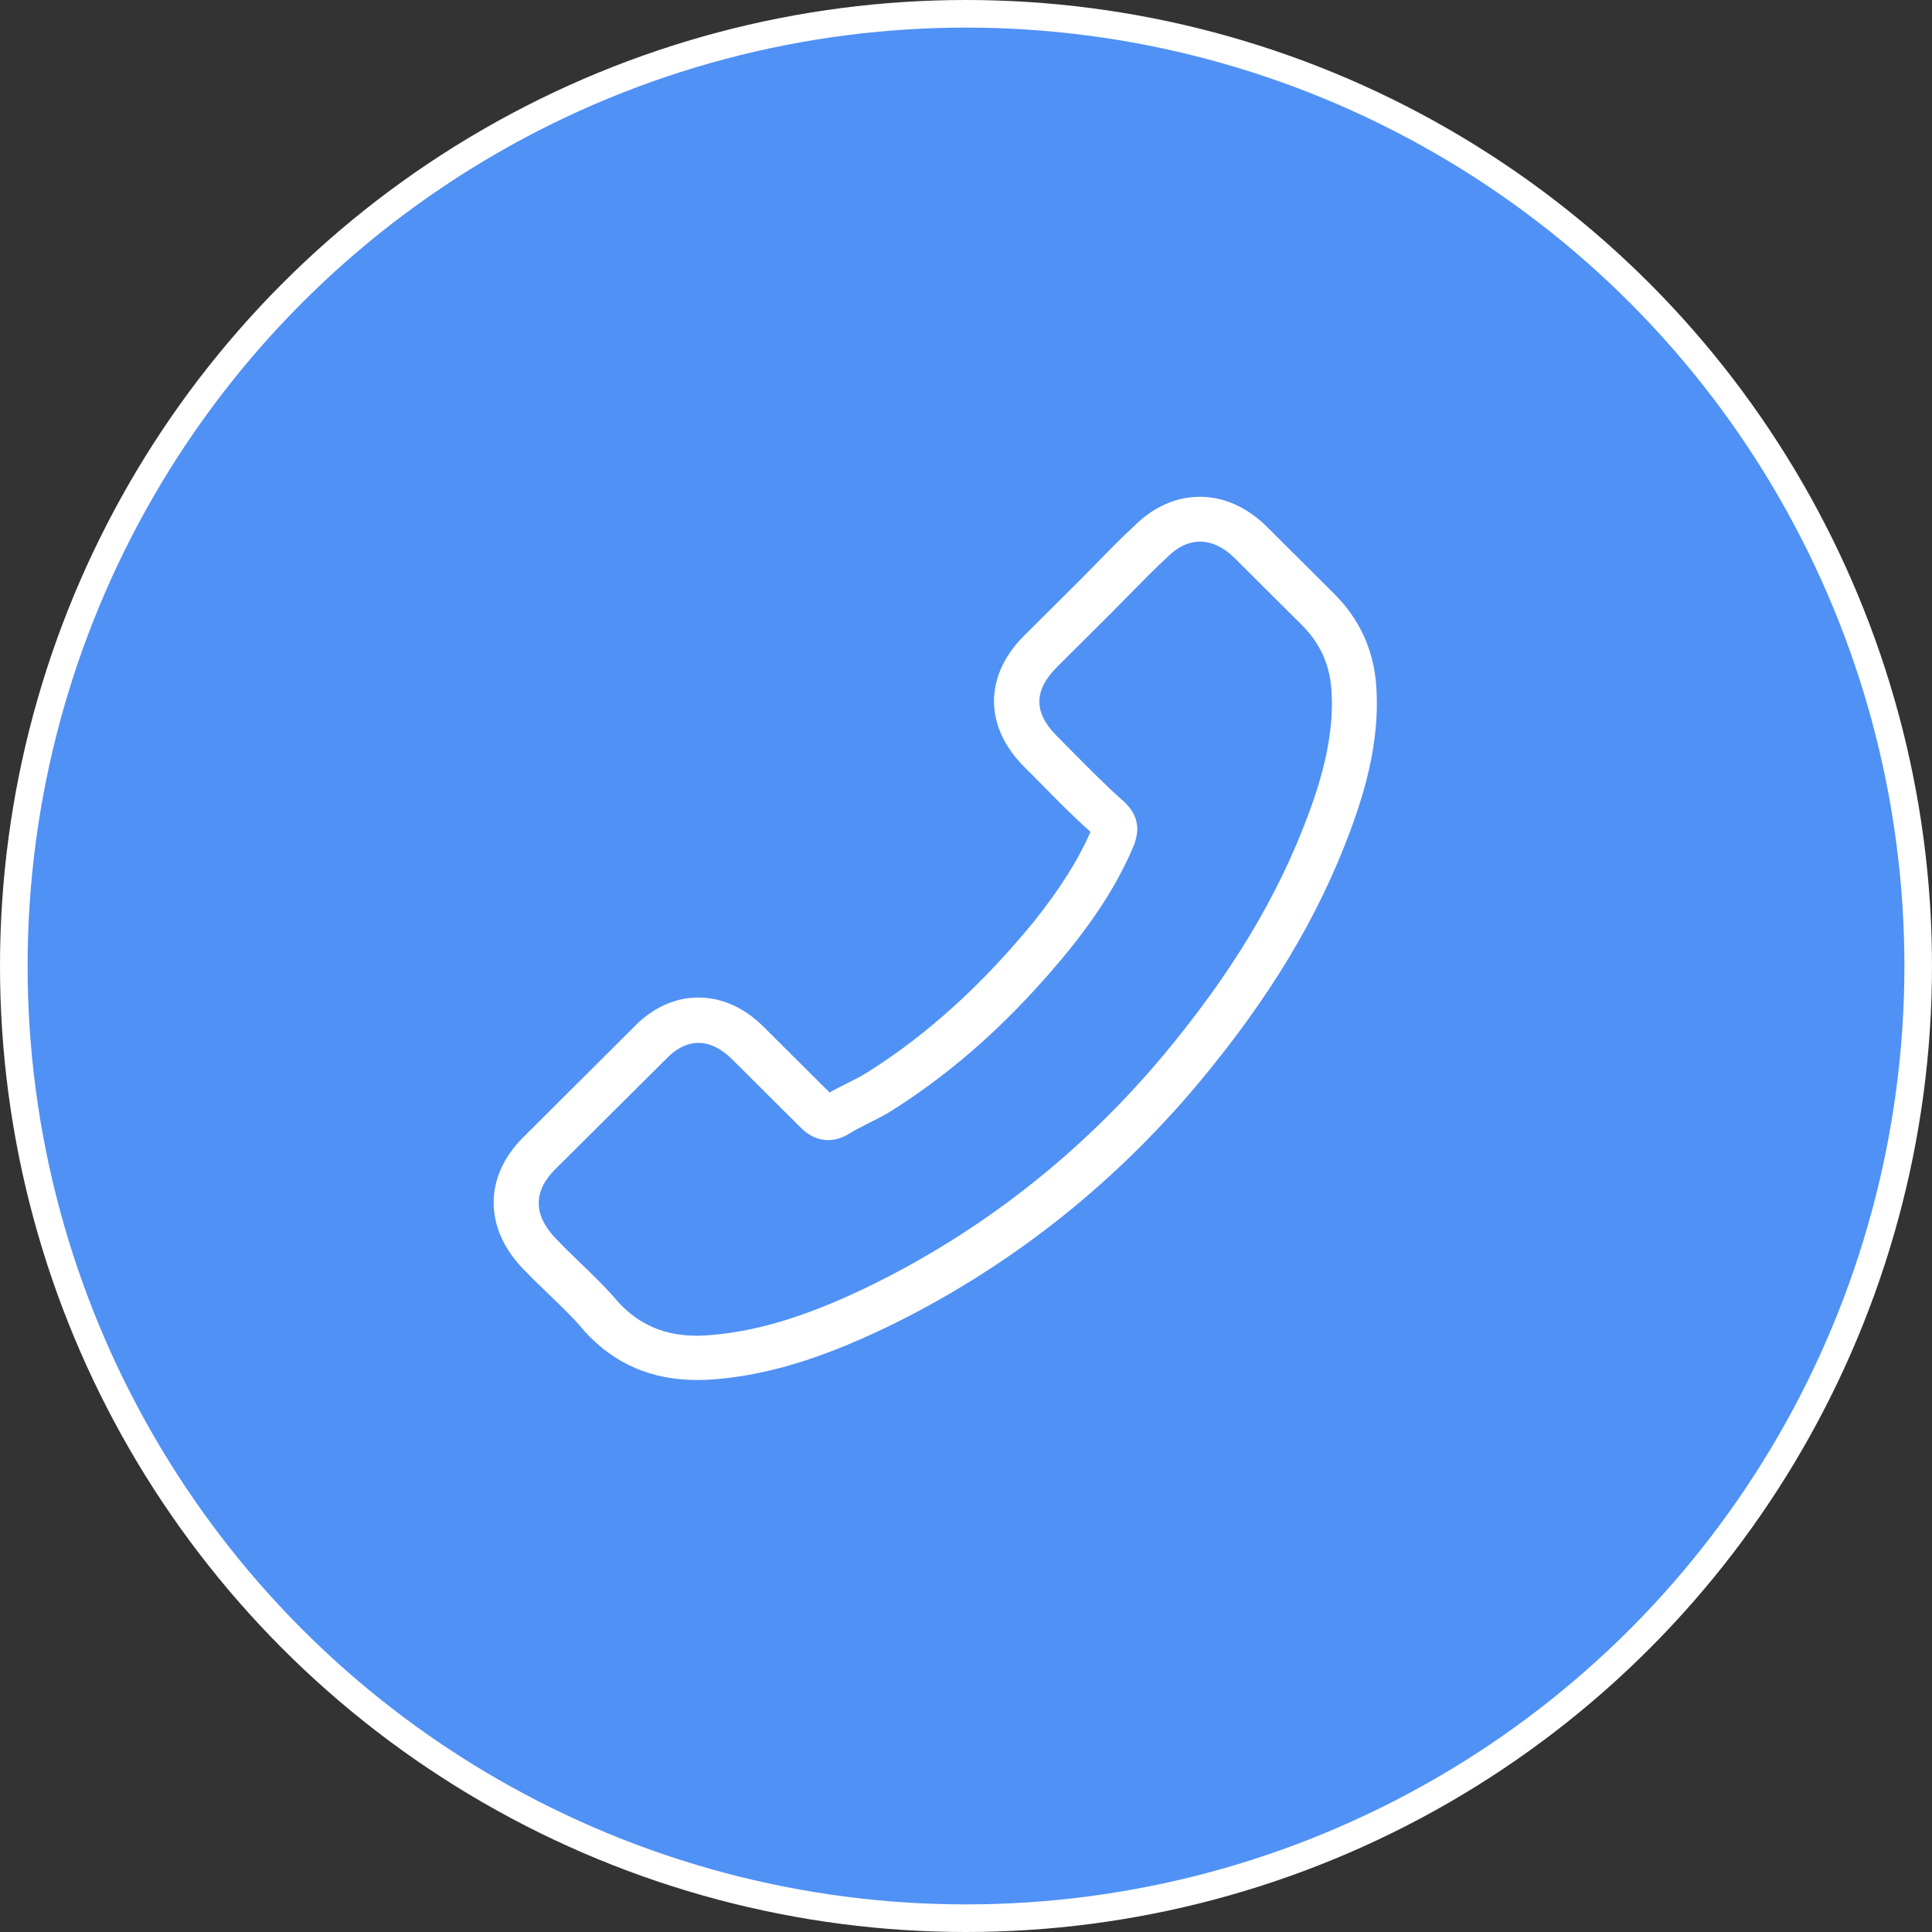
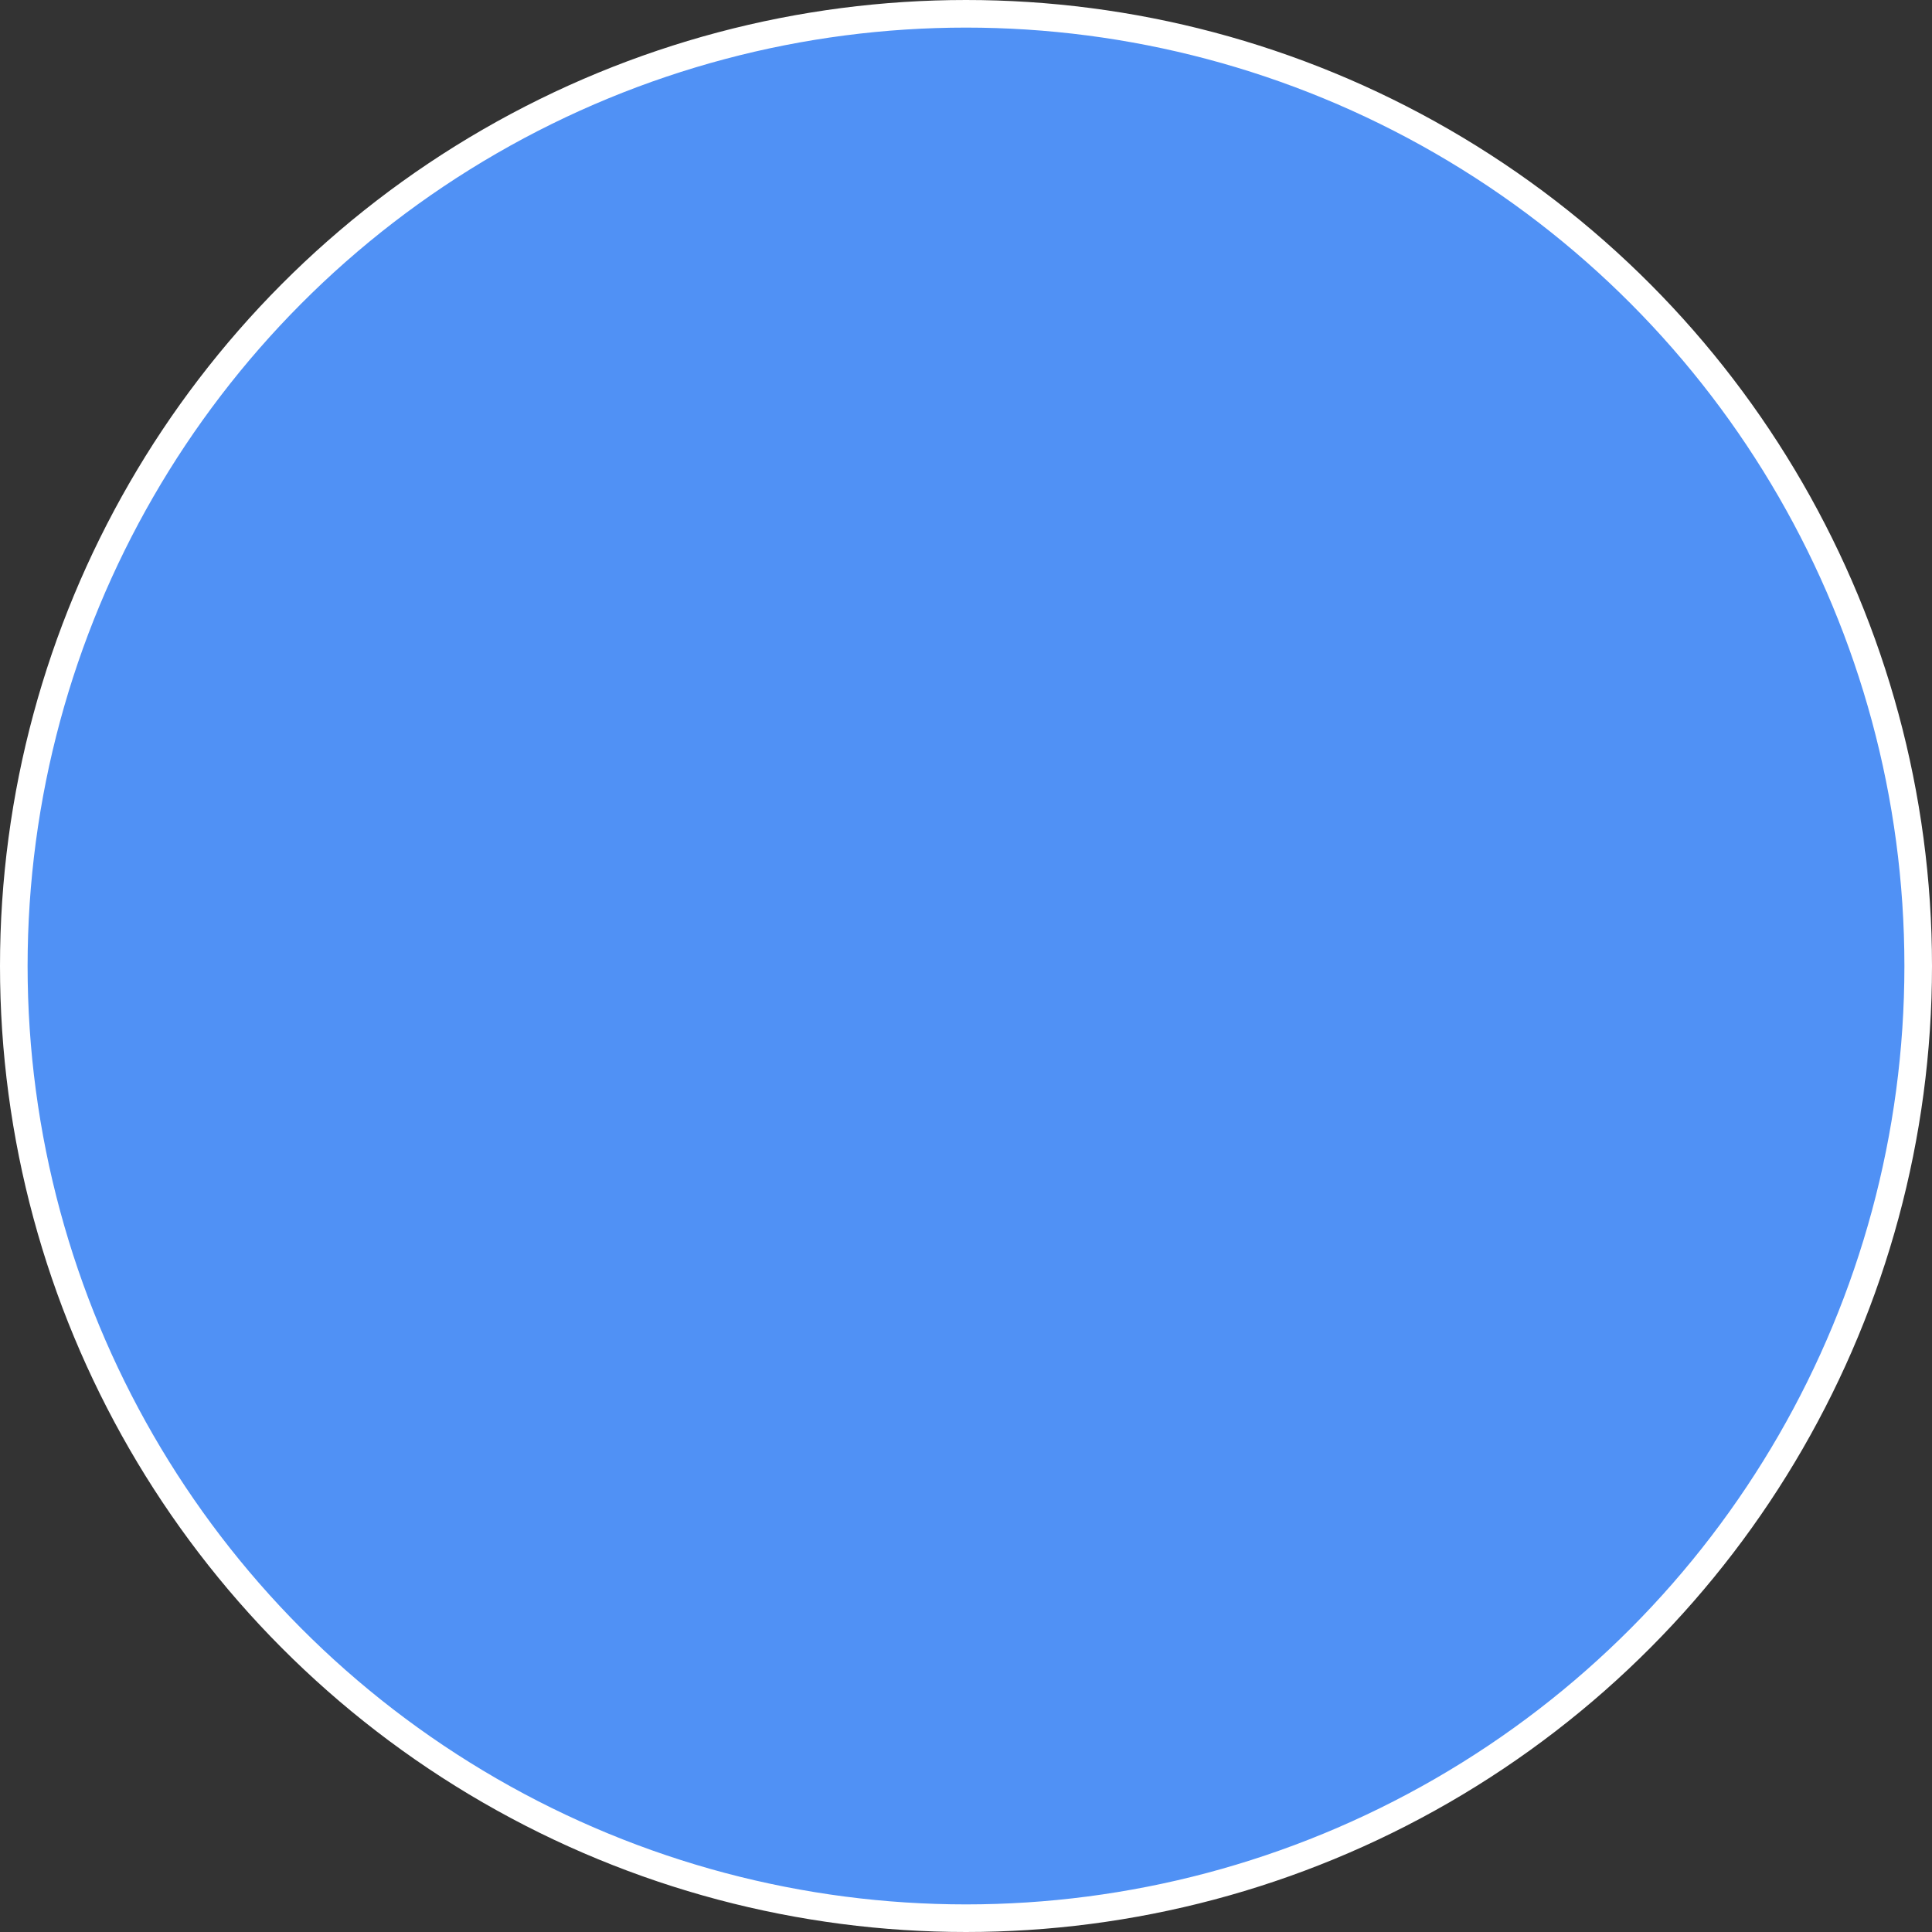
<svg xmlns="http://www.w3.org/2000/svg" width="35" height="35" viewBox="0 0 35 35" fill="none">
  <rect x="0" y="0" width="35" height="35" fill="#333333" stroke="none" />
  <circle cx="17.5" cy="17.5" r="17.25" fill="#5091F5" stroke="white" stroke-width="0.5" />
-   <path d="M21.701 19.636C20.117 21.522 18.21 23.008 16.034 24.058C15.205 24.45 14.097 24.914 12.862 24.993C12.786 24.997 12.712 25 12.636 25C11.807 25 11.142 24.715 10.599 24.128C10.596 24.125 10.589 24.118 10.586 24.111C10.393 23.879 10.173 23.671 9.943 23.448C9.787 23.299 9.627 23.143 9.474 22.984C8.765 22.248 8.765 21.313 9.481 20.601L11.481 18.608C11.82 18.256 12.226 18.071 12.652 18.071C13.078 18.071 13.488 18.256 13.837 18.605L15.028 19.791C15.138 19.729 15.252 19.672 15.358 19.619C15.491 19.553 15.614 19.49 15.724 19.42C16.809 18.734 17.794 17.839 18.736 16.688C19.212 16.088 19.531 15.584 19.754 15.07C19.441 14.789 19.148 14.494 18.866 14.205C18.766 14.102 18.663 14 18.559 13.897C18.2 13.539 18.007 13.124 18.007 12.703C18.007 12.282 18.197 11.868 18.559 11.51L19.551 10.522C19.668 10.406 19.777 10.293 19.891 10.177C20.11 9.952 20.34 9.719 20.566 9.511C20.909 9.176 21.312 9 21.738 9C22.16 9 22.566 9.176 22.922 9.514L24.167 10.754C24.62 11.205 24.876 11.752 24.929 12.385C24.992 13.177 24.846 14.02 24.467 15.037C23.884 16.612 23.006 18.074 21.701 19.636ZM24.117 12.455C24.077 12.014 23.907 11.646 23.588 11.327L22.35 10.094C22.157 9.908 21.944 9.812 21.738 9.812C21.535 9.812 21.328 9.908 21.139 10.101C20.916 10.306 20.706 10.522 20.48 10.751C20.366 10.867 20.25 10.983 20.134 11.102L19.142 12.09C18.936 12.296 18.829 12.504 18.829 12.71C18.829 12.915 18.936 13.124 19.142 13.33C19.245 13.433 19.348 13.539 19.451 13.642C19.761 13.953 20.05 14.248 20.37 14.53C20.377 14.537 20.38 14.54 20.387 14.547C20.663 14.822 20.619 15.084 20.553 15.283C20.55 15.293 20.546 15.299 20.543 15.309C20.287 15.922 19.931 16.506 19.375 17.202C18.376 18.429 17.325 19.38 16.167 20.113C16.024 20.206 15.87 20.279 15.727 20.352C15.594 20.418 15.471 20.481 15.361 20.551C15.348 20.557 15.338 20.564 15.325 20.571C15.215 20.627 15.108 20.654 15.002 20.654C14.736 20.654 14.563 20.485 14.506 20.428L13.261 19.188C13.068 18.996 12.859 18.893 12.652 18.893C12.399 18.893 12.193 19.049 12.063 19.188L10.057 21.184C9.657 21.582 9.661 22.013 10.066 22.434C10.206 22.583 10.353 22.726 10.509 22.875C10.742 23.1 10.985 23.332 11.205 23.594C11.587 24.005 12.043 24.198 12.632 24.198C12.689 24.198 12.749 24.194 12.805 24.191C13.897 24.121 14.912 23.697 15.674 23.336C17.744 22.338 19.561 20.922 21.069 19.125C22.31 17.637 23.145 16.251 23.698 14.765C24.041 13.854 24.17 13.121 24.117 12.455Z" fill="white" />
</svg>